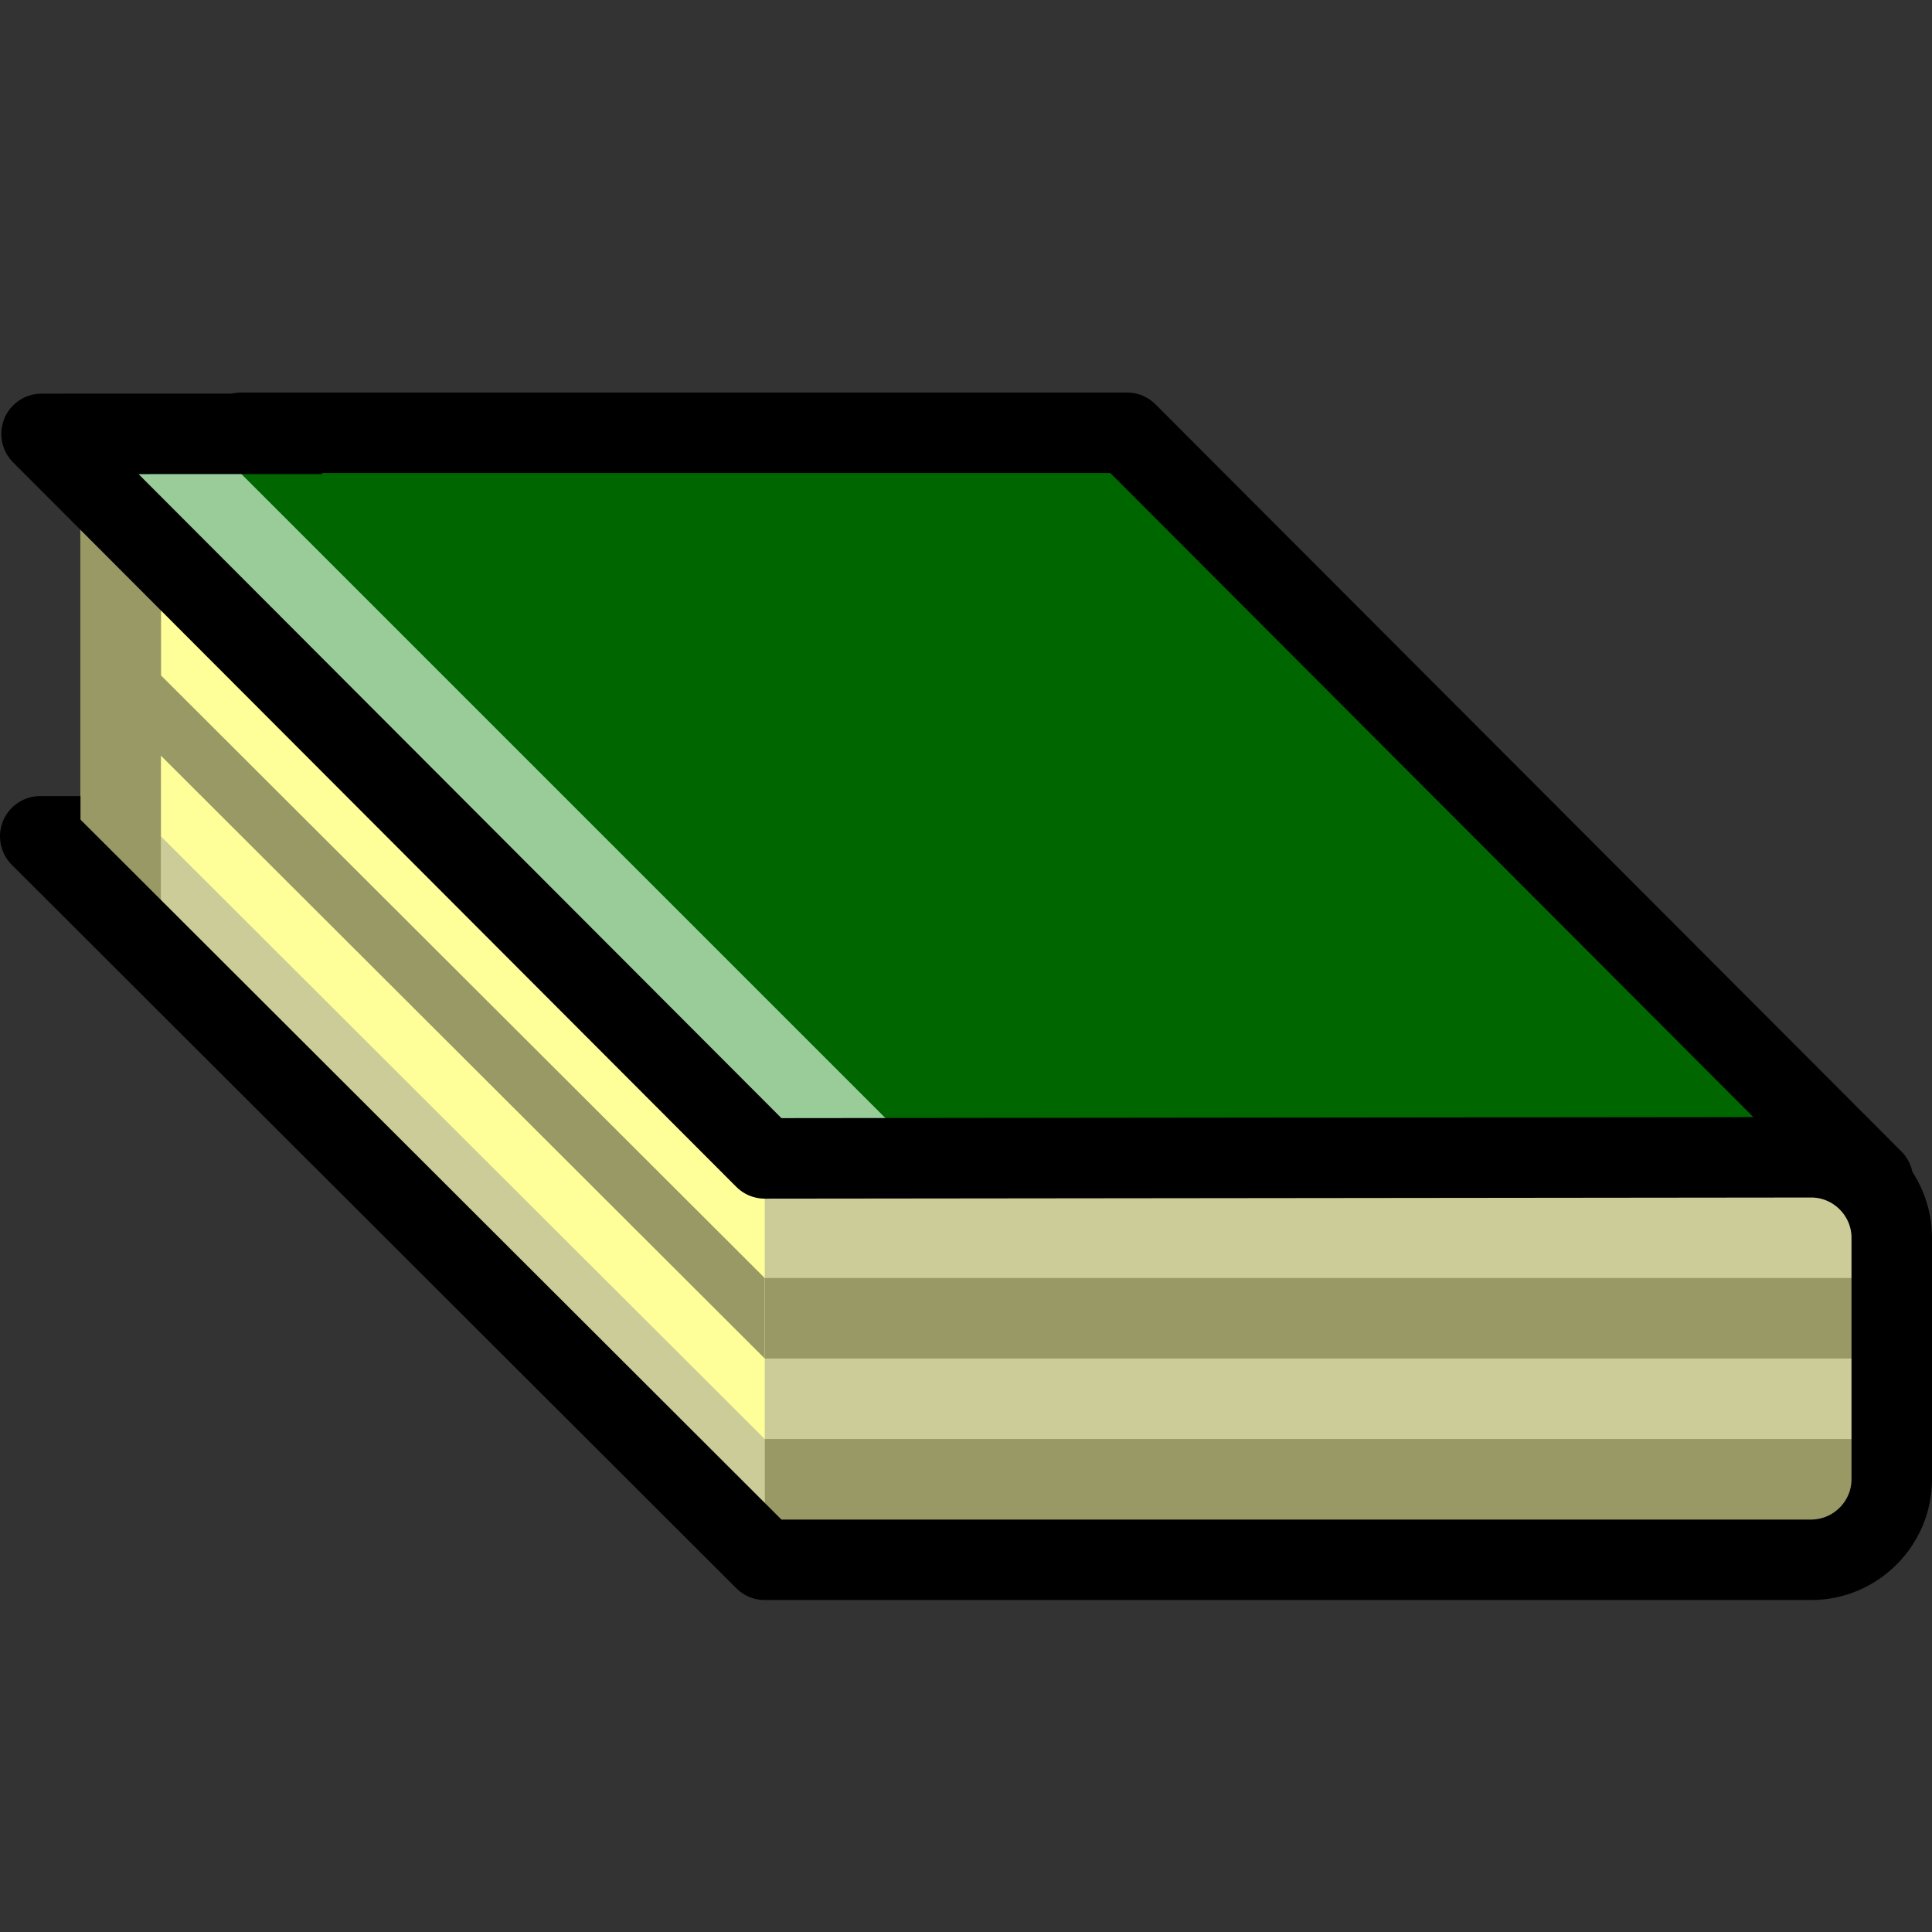
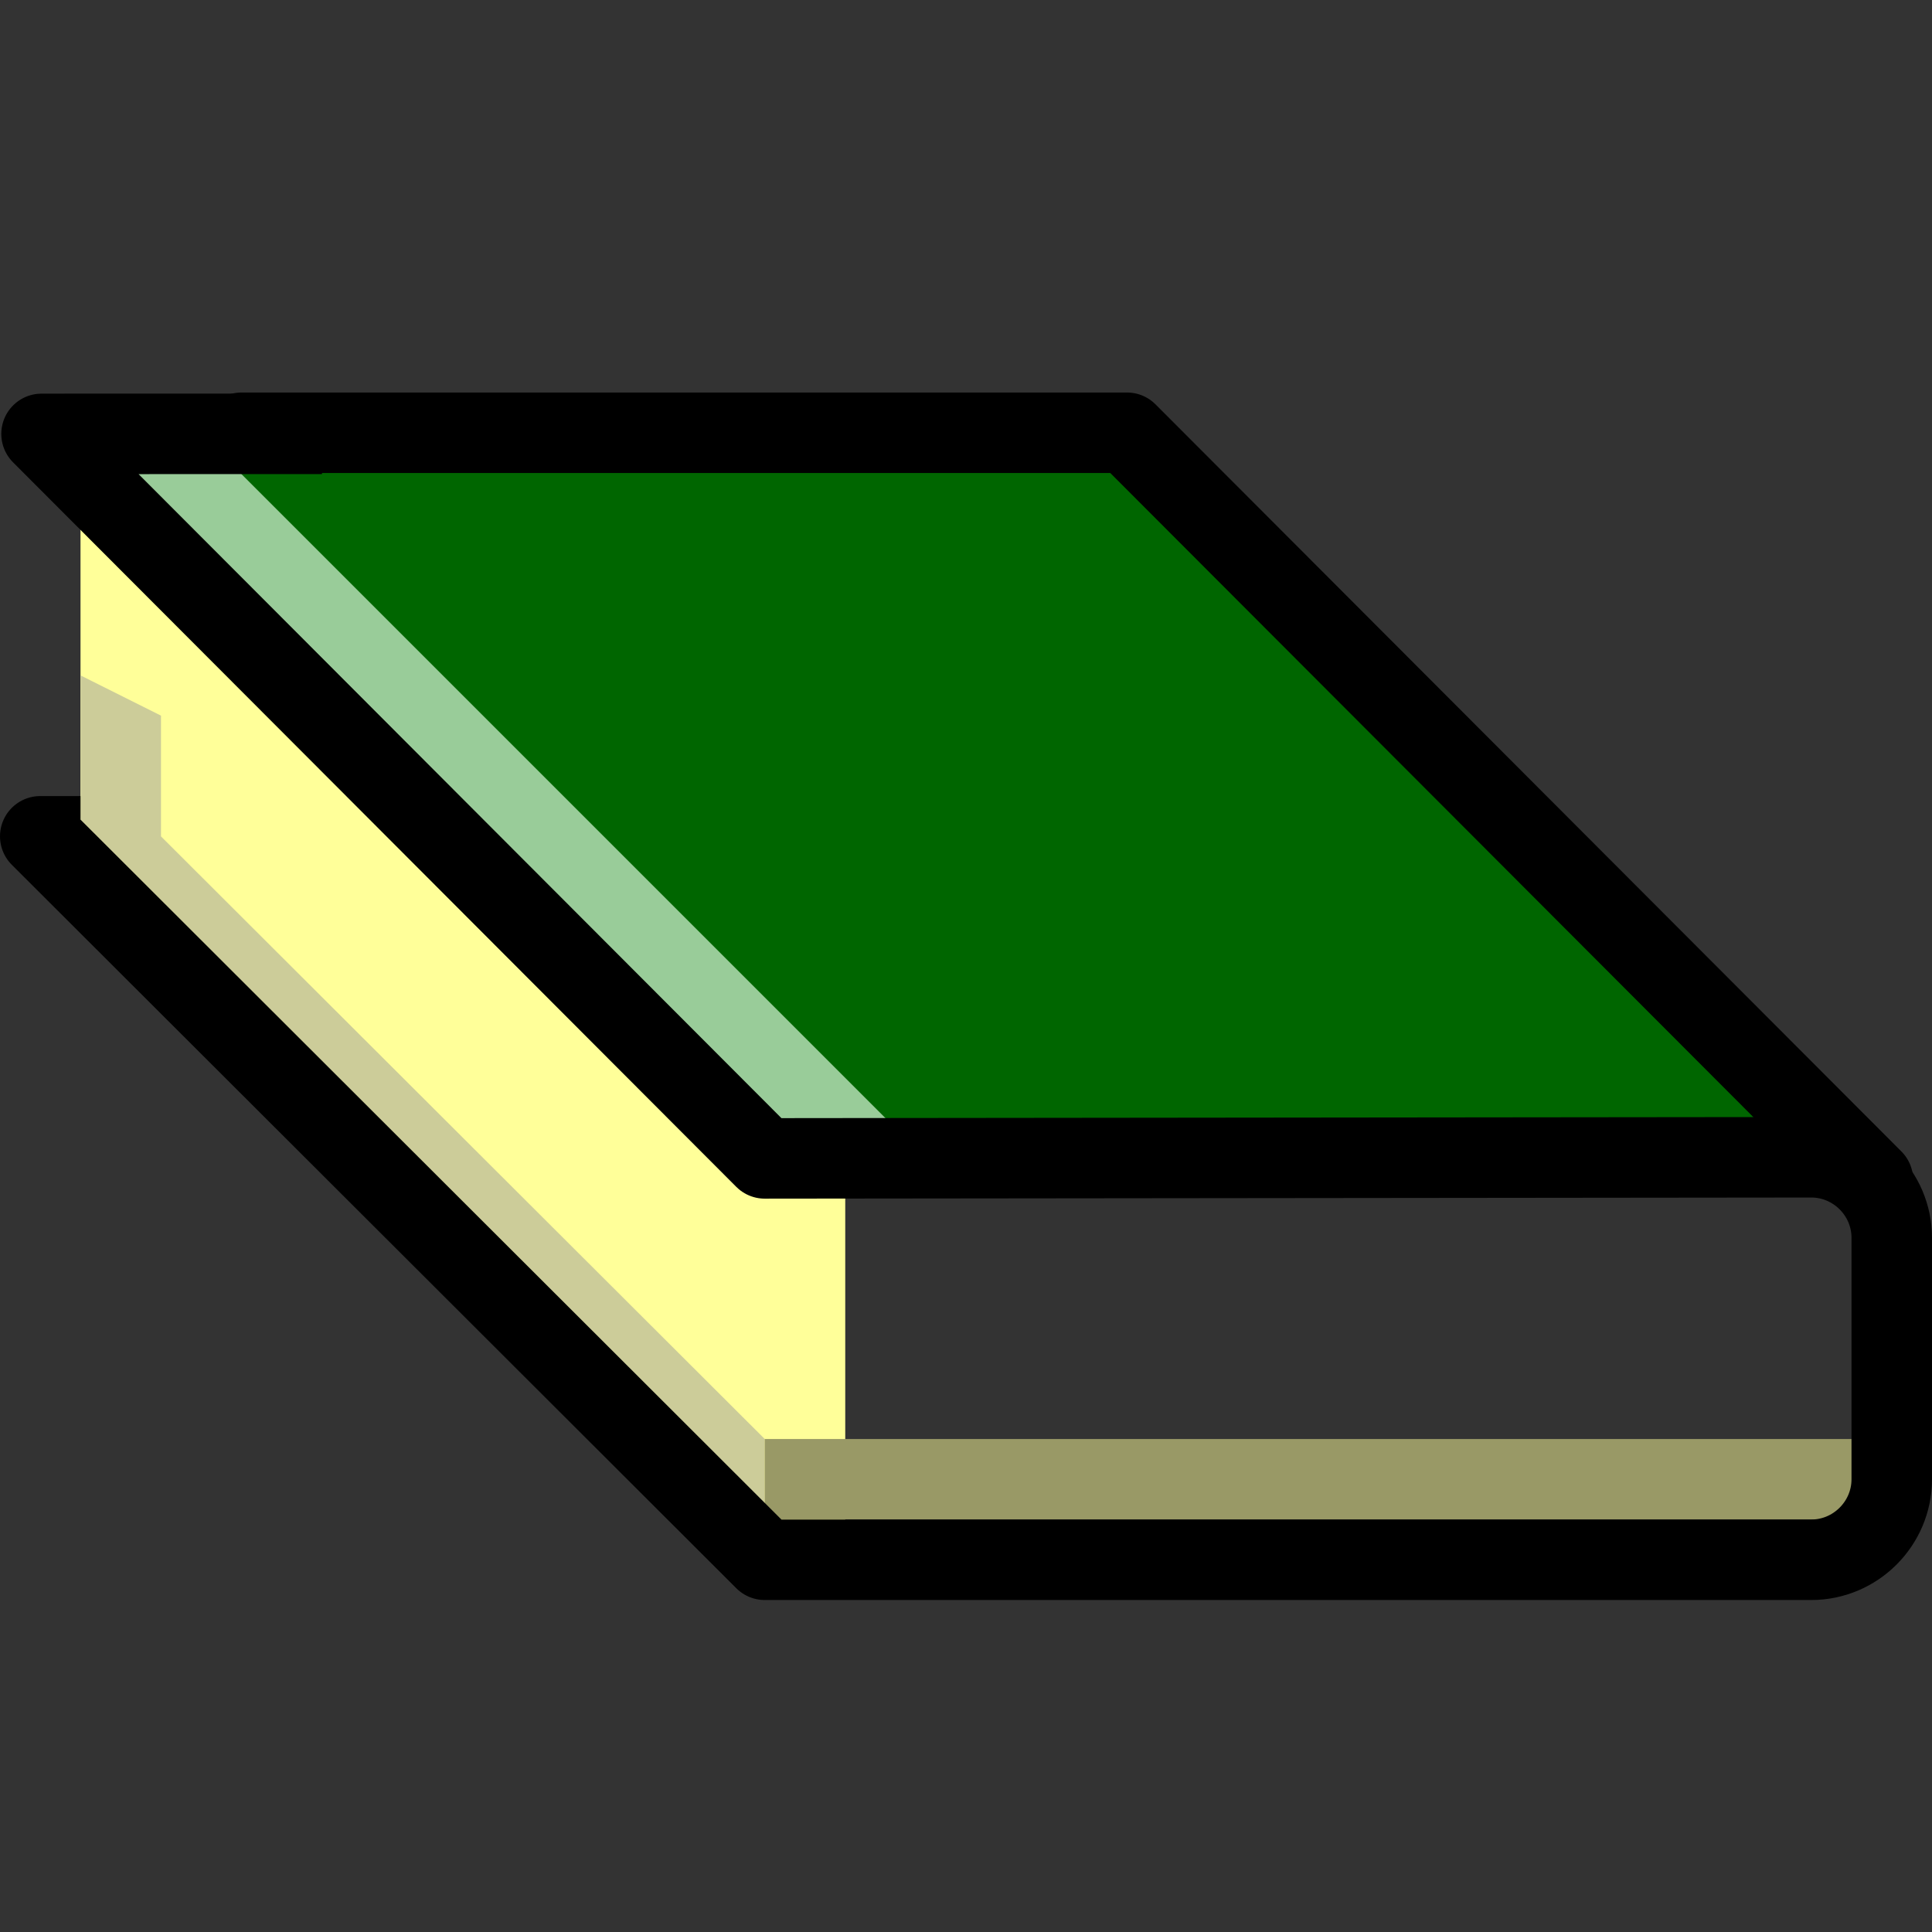
<svg xmlns="http://www.w3.org/2000/svg" width="24" height="24">
  <rect width="100%" height="100%" fill="#333333" stroke="none" />
  <g transform="translate(-264,-386)" id="KDDI_D_097">
    <g>
      <path style="stroke:none; fill:none" d="M 288 409.89L 264 409.89L 264 385.89L 288 385.89L 288 409.89z" />
    </g>
    <g>
      <path style="stroke:none; fill:#060" d="M 264.578 391.376L 273.578 400.376L 287 400.376L 278 391.376L 264.578 391.376z" />
      <path style="stroke:none; fill:#9c9" d="M 265 391.39L 274 400.39L 275.5 400.39L 266.5 391.39L 265 391.39z" />
      <path style="stroke:none; fill:#ff9" d="M 273.5 400.39L 265 391.89L 265 396.389L 273.5 405.39L 274.5 405.39L 274.5 400.39L 273.5 400.39z" />
      <path style="stroke:none; fill:#cc9" d="M 265 394.39L 265 396.39L 273.5 404.876L 273.5 403.876L 266 396.39L 266 394.89L 265 394.39z" />
-       <path style="stroke:none; fill:#996" d="M 265 392.39L 265 394.39L 273.5 402.876L 273.5 401.876L 266 394.39L 266 392.376L 265 392.39z" />
-       <path style="stroke:none; fill:#cc9" d="M 287.5 400.376L 273.5 400.376L 273.5 405.376L 287.5 405.376L 287.5 400.376z" />
      <path style="stroke:none; fill:#996" d="M 273.5 403.876L 273.5 404.876L 287.5 404.876L 287.5 403.876L 273.5 403.876z" />
-       <path style="stroke:none; fill:#996" d="M 273.5 401.876L 273.5 402.876L 287.5 402.876L 287.5 401.876L 273.5 401.876z" />
      <path style="stroke:#000; stroke-width:1; stroke-linejoin:round; stroke-linecap:round; fill:none" d="M 267 391.376L 278 391.376L 287.266 400.657" />
-       <path style="stroke:none; fill:#996" d="M 264.998 392.39L 264.998 397.39L 265.998 397.39L 265.998 392.39L 264.998 392.39z" />
      <path style="stroke:#000; stroke-width:1; stroke-linejoin:round; fill:none" d="M 265 396.389L 264.5 396.389L 273.5 405.376L 286.5 405.376C 287.05 405.376 287.5 404.926 287.5 404.376L 287.5 401.376C 287.5 400.826 287.05 400.376 286.5 400.376L 273.5 400.39L 264.516 391.39L 268 391.389" />
    </g>
  </g>
</svg>